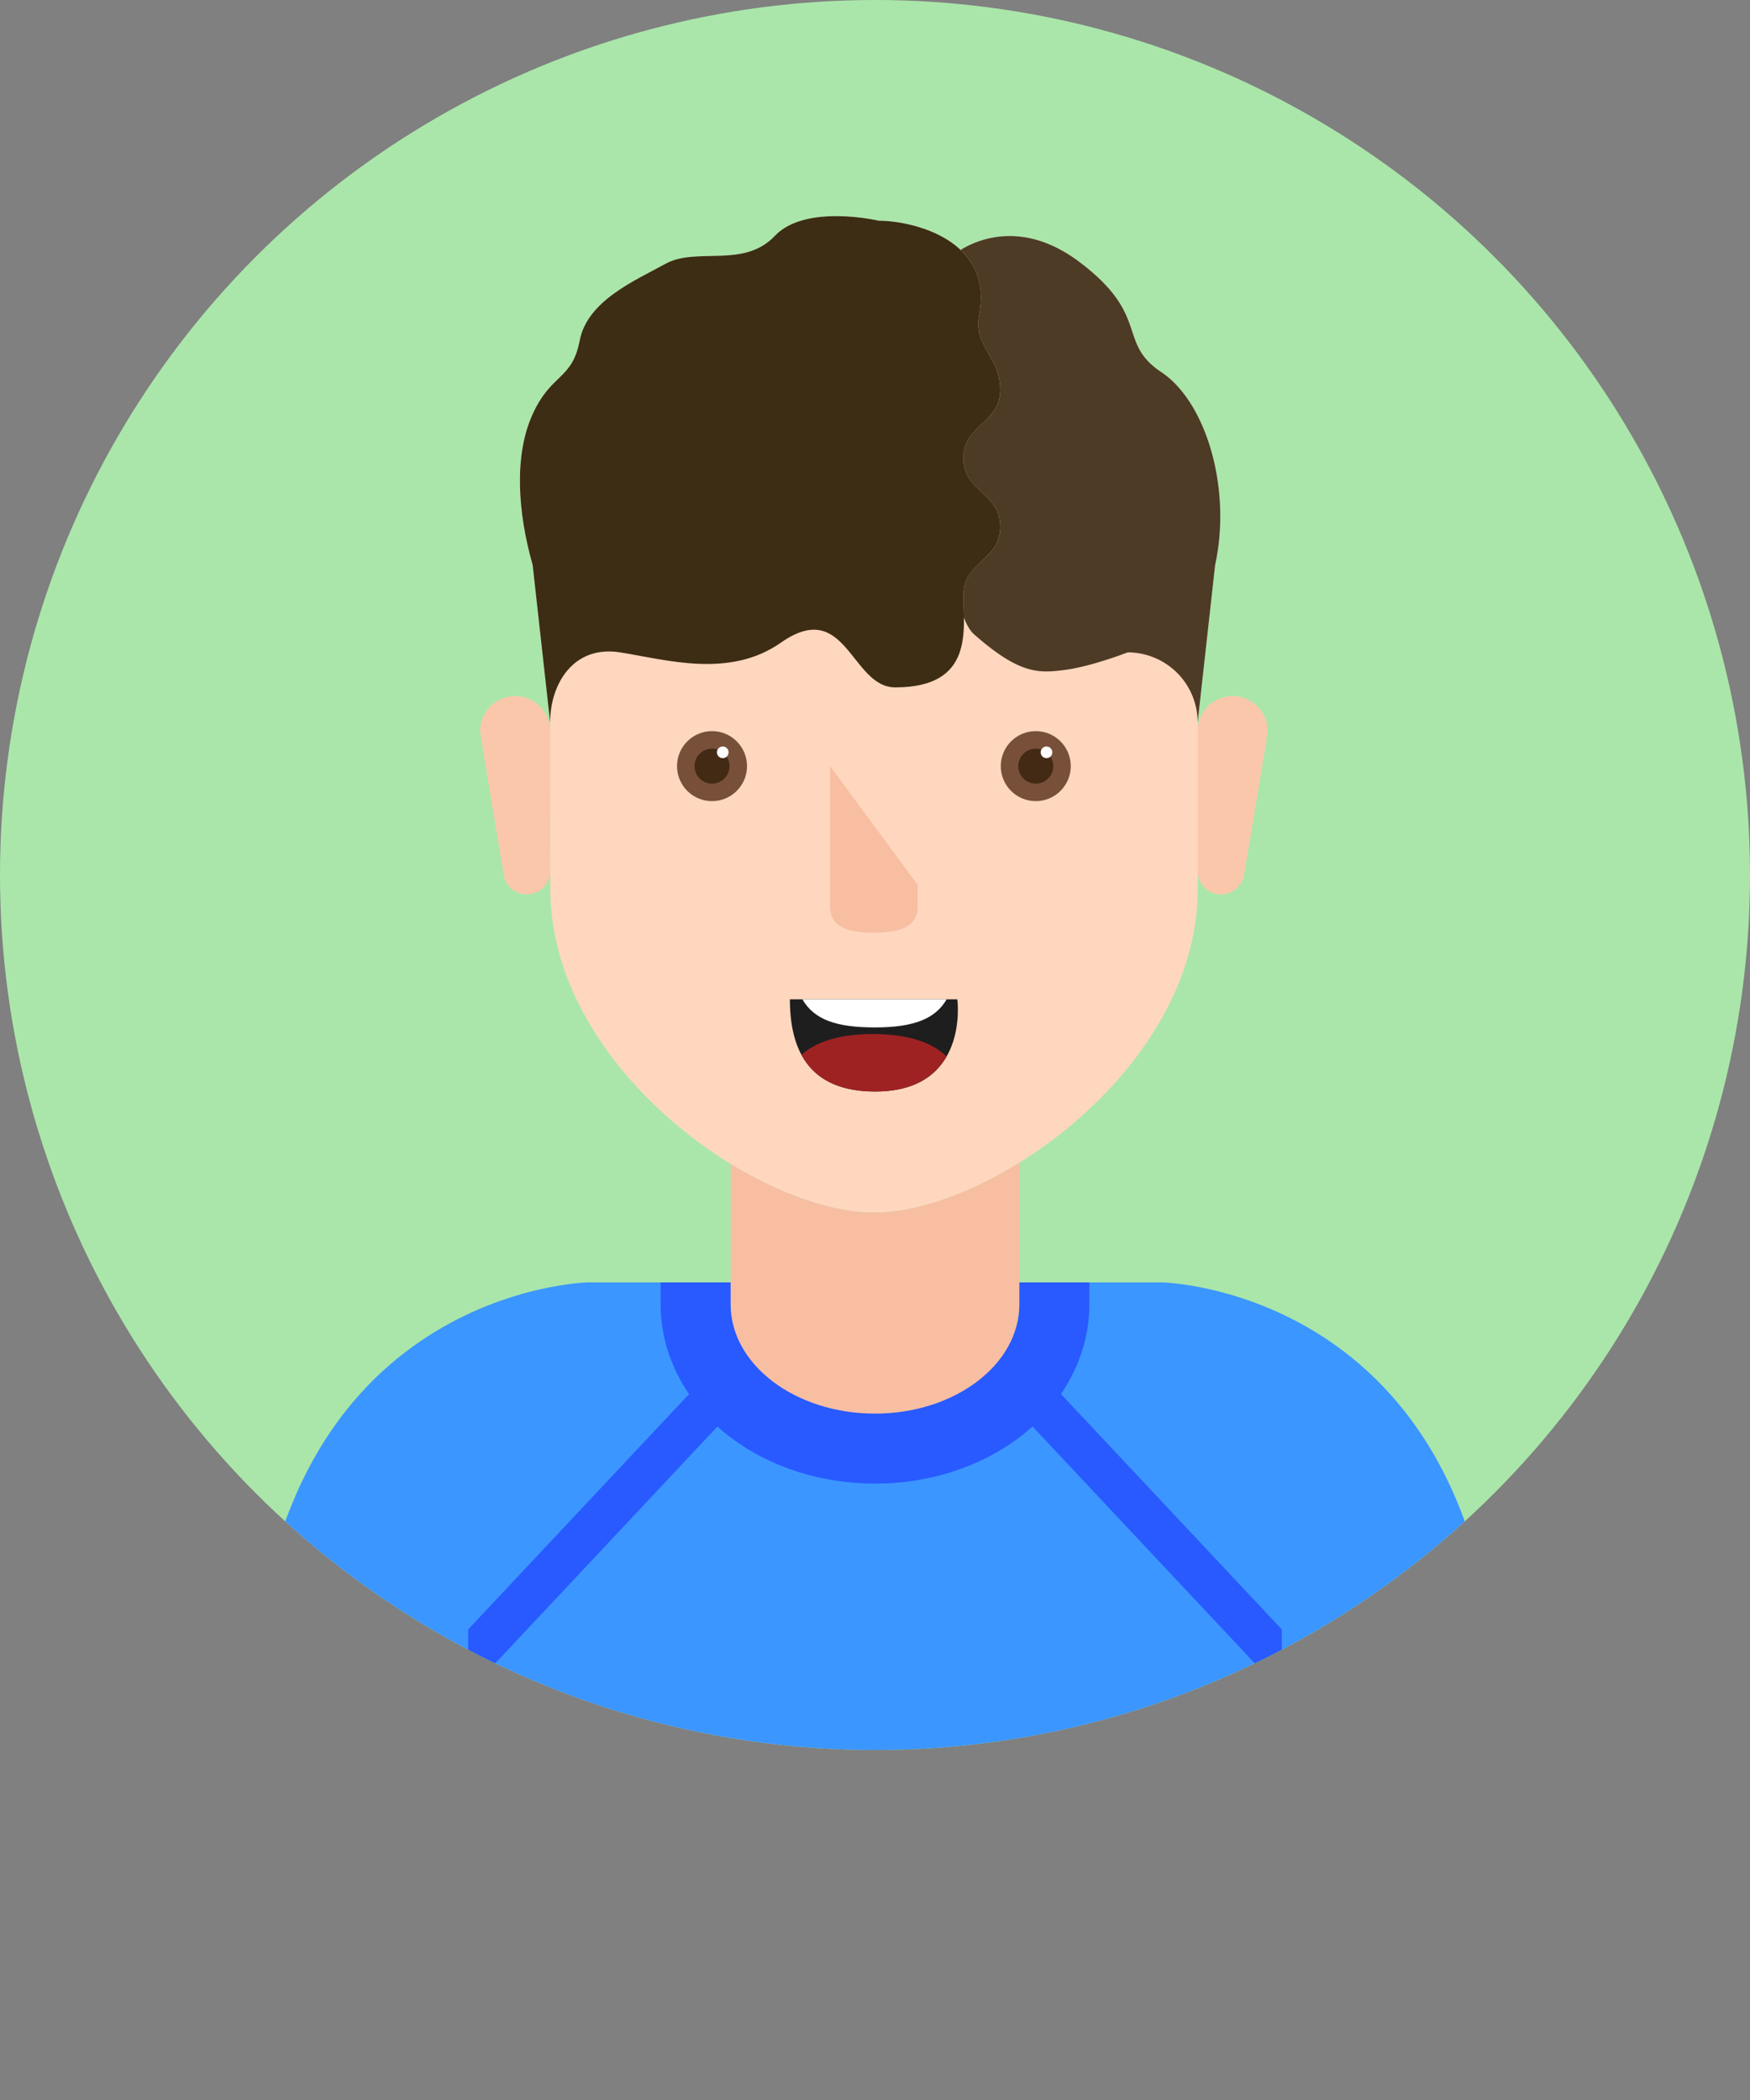
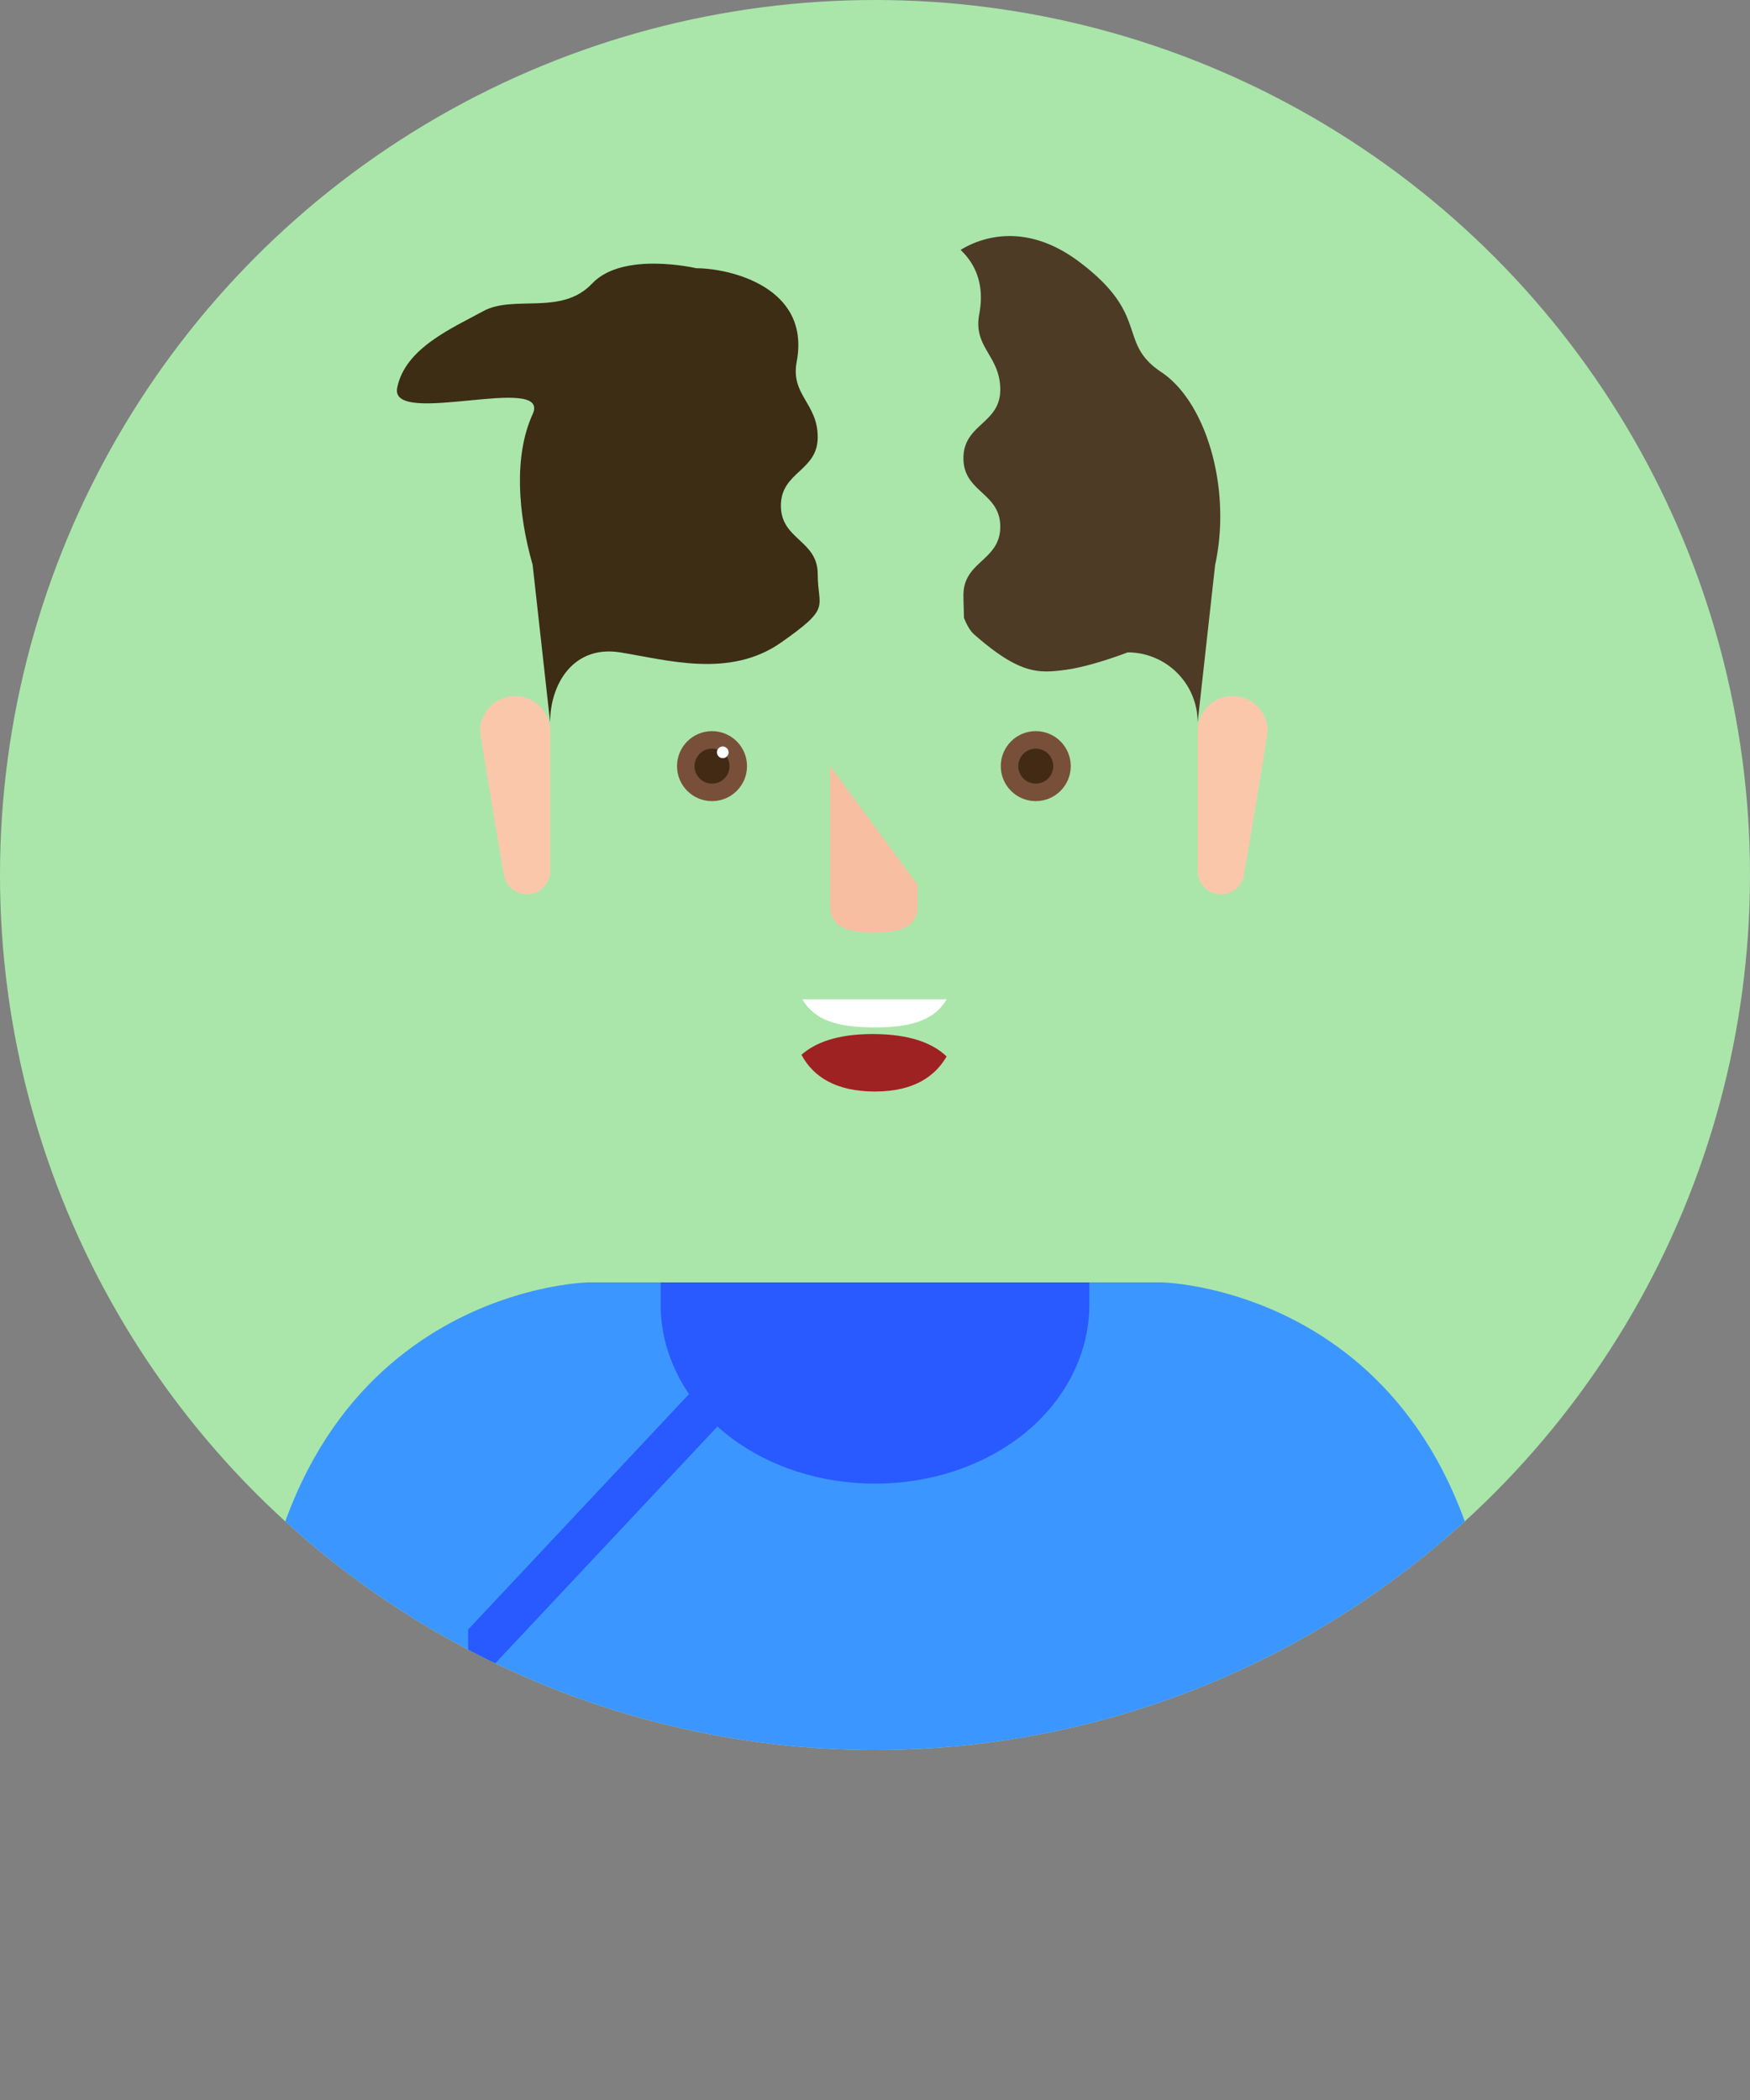
<svg xmlns="http://www.w3.org/2000/svg" viewBox="0 0 900 1080">
  <rect x="0" y="0" width="900" height="1080" fill="#808080" stroke="none" />
  <defs>
    <clipPath id="clip-path">
      <circle cx="450" cy="450" r="450" fill="none" />
    </clipPath>
  </defs>
  <g id="레이어_2" data-name="레이어 2">
    <g id="레이어_1-2" data-name="레이어 1">
      <circle cx="450" cy="450" r="450" fill="#aae6aa" />
      <g clip-path="url(#clip-path)">
-         <path d="M597.27,191.39c-23-15.31-5.43-28.9-41.95-56.53-29.29-22.17-53.05-11.44-61.3-6.33h0c-12.13-11.48-31.78-15-42-15,0,0-37.74-8.91-53.56,7.86s-40.27,5.56-56.06,14.24-40.26,19-44.21,39.48S283.66,191.7,273.93,213s-7.64,50.75,0,77.49l9,81c0-.93.08,85.65.08,85.65,0,92,106.48,166.5,166.5,166.5S616,549.12,616,457.16V370.72l8.92-80.21C633.53,251.14,620.26,206.7,597.27,191.39Z" fill="#ffd7be" />
        <path d="M597.27,191.39c-23-15.31-5.43-28.9-41.95-56.53-29.29-22.17-53.05-11.44-61.3-6.33,7.76,7.35,12.43,18,9.6,33-3.27,17.31,10.8,21.28,10.8,38.89S495.48,218,495.48,235.64s18.94,17.61,18.94,35.22-18.94,17.61-18.94,35.22c0,3.5.22,7.48.26,11.6,1.51,3.9,3.26,6.85,5.29,8.63,23.39,20.54,33.09,20,46.78,18.2s32.12-9,32.12-9a36,36,0,0,1,36,36l9-81C633.53,251.14,620.26,206.7,597.27,191.39Z" fill="#4d3b26" />
        <path d="M651.93,376a18,18,0,0,0-36,0v72a12,12,0,0,0,23.57,3.14h0v0C639.7,450.38,651.93,378.05,651.93,376Z" fill="#fbc7ab" />
        <path d="M246.93,376a18,18,0,0,1,36,0v72a12,12,0,0,1-23.57,3.14h0v0C259.15,450.38,246.93,378.05,246.93,376Z" fill="#fbc7ab" />
-         <path d="M273.93,290.51l9,81c0-19.89,12.05-39.83,36-36s56.25,13.5,82.67-5c33.63-23.58,36,23,58.81,23,40.74,0,35.07-29.81,35.07-47.43s18.94-17.61,18.94-35.22-18.94-17.61-18.94-35.22,18.94-17.62,18.94-35.23-14.07-21.58-10.8-38.89c7.27-38.53-34.81-48-51.65-48,0,0-37.74-8.91-53.56,7.86s-40.27,5.56-56.06,14.24-40.26,19-44.21,39.48S283.66,191.7,273.93,213,266.29,263.77,273.93,290.51Z" fill="#3c2d14" />
+         <path d="M273.93,290.51l9,81c0-19.89,12.05-39.83,36-36s56.25,13.5,82.67-5s18.94-17.61,18.94-35.22-18.94-17.61-18.94-35.22,18.94-17.62,18.94-35.23-14.07-21.58-10.8-38.89c7.27-38.53-34.81-48-51.65-48,0,0-37.74-8.91-53.56,7.86s-40.27,5.56-56.06,14.24-40.26,19-44.21,39.48S283.66,191.7,273.93,213,266.29,263.77,273.93,290.51Z" fill="#3c2d14" />
        <path d="M461.86,164.39h0Zm0,0h0Zm0,0Z" fill="#4d3b26" />
        <path d="M336.65,190.89a9.35,9.35,0,0,0,1.19.66A9.22,9.22,0,0,1,336.65,190.89Zm0,0h0Zm0,0h0Zm0,0h0Z" fill="#4d3b26" />
        <path d="M426.93,394v72.17c0,11.09,10.07,13.5,22.5,13.5s22.5-2.43,22.5-13.5v-11.1Z" fill="#f7bea2" />
-         <path d="M406.23,513.94c0,25.1,9.06,47.42,43.87,47.42,48.75,0,42.23-47.42,42.23-47.42Z" fill="#1e1e1e" />
        <path d="M486.83,543.32c-7.29-7-19.25-11.53-38.16-11.53-18.44,0-29.68,4.63-36.5,10.68,6.1,11.3,17.64,18.89,37.93,18.89C470.55,561.36,481.27,553,486.83,543.32Z" fill="#9f2223" />
        <path d="M450.1,528.39c20.45,0,31.17-4.77,36.73-14.45H412.65C418.87,524.58,430.33,528.39,450.1,528.39Z" fill="#fff" />
        <circle cx="366.18" cy="394.01" r="18" fill="#785039" />
        <circle cx="366.18" cy="394.01" r="9" fill="#432a14" />
        <circle cx="371.7" cy="386.91" r="3" fill="#fff" />
        <circle cx="532.68" cy="394.01" r="18" fill="#785039" />
        <circle cx="532.68" cy="394.01" r="9" fill="#432a14" />
-         <circle cx="538.2" cy="386.91" r="3" fill="#fff" />
        <path d="M525,659.51v11.25c0,31.06-33.25,56.25-74.25,56.25s-74.25-25.19-74.25-56.25l-.25-11.25h-21l.25,11.49c.08,21.35,11,41.85,30.06,56.27,17.65,13.37,40.8,20.74,65.19,20.74s47.53-7.37,65.18-20.74C535,712.79,546,692.2,546,670.76V659.51Z" fill="#27a16b" />
        <path d="M597.52,659.51h-295s-162.26,3-172.46,212.25V1080H770V871.76C759.78,662.56,597.52,659.51,597.52,659.51Z" fill="#3c96ff" />
        <path d="M375.76,739.25C396,754.58,422.37,763,450,763s54-8.45,74.24-23.78c22.89-17.34,36-42.29,36-68.47V659.51H339.75v11.27C339.75,697,352.87,721.91,375.76,739.25Z" fill="#285aff" />
        <polygon points="240.77 870.26 379.96 721.92 366.75 703.75 240.77 838.02 240.77 870.26" fill="#285aff" />
-         <polygon points="659.23 870.26 520.04 721.92 533.25 703.75 659.23 838.02 659.23 870.26" fill="#285aff" />
-         <path d="M449.51,623.66c-21.07,0-47.86-9.18-73.76-25.08v72.2C375.75,701.84,409,727,450,727s74.25-25.19,74.25-56.25V598C498.05,614.24,470.85,623.66,449.51,623.66Z" fill="#f7bea2" />
      </g>
    </g>
  </g>
</svg>